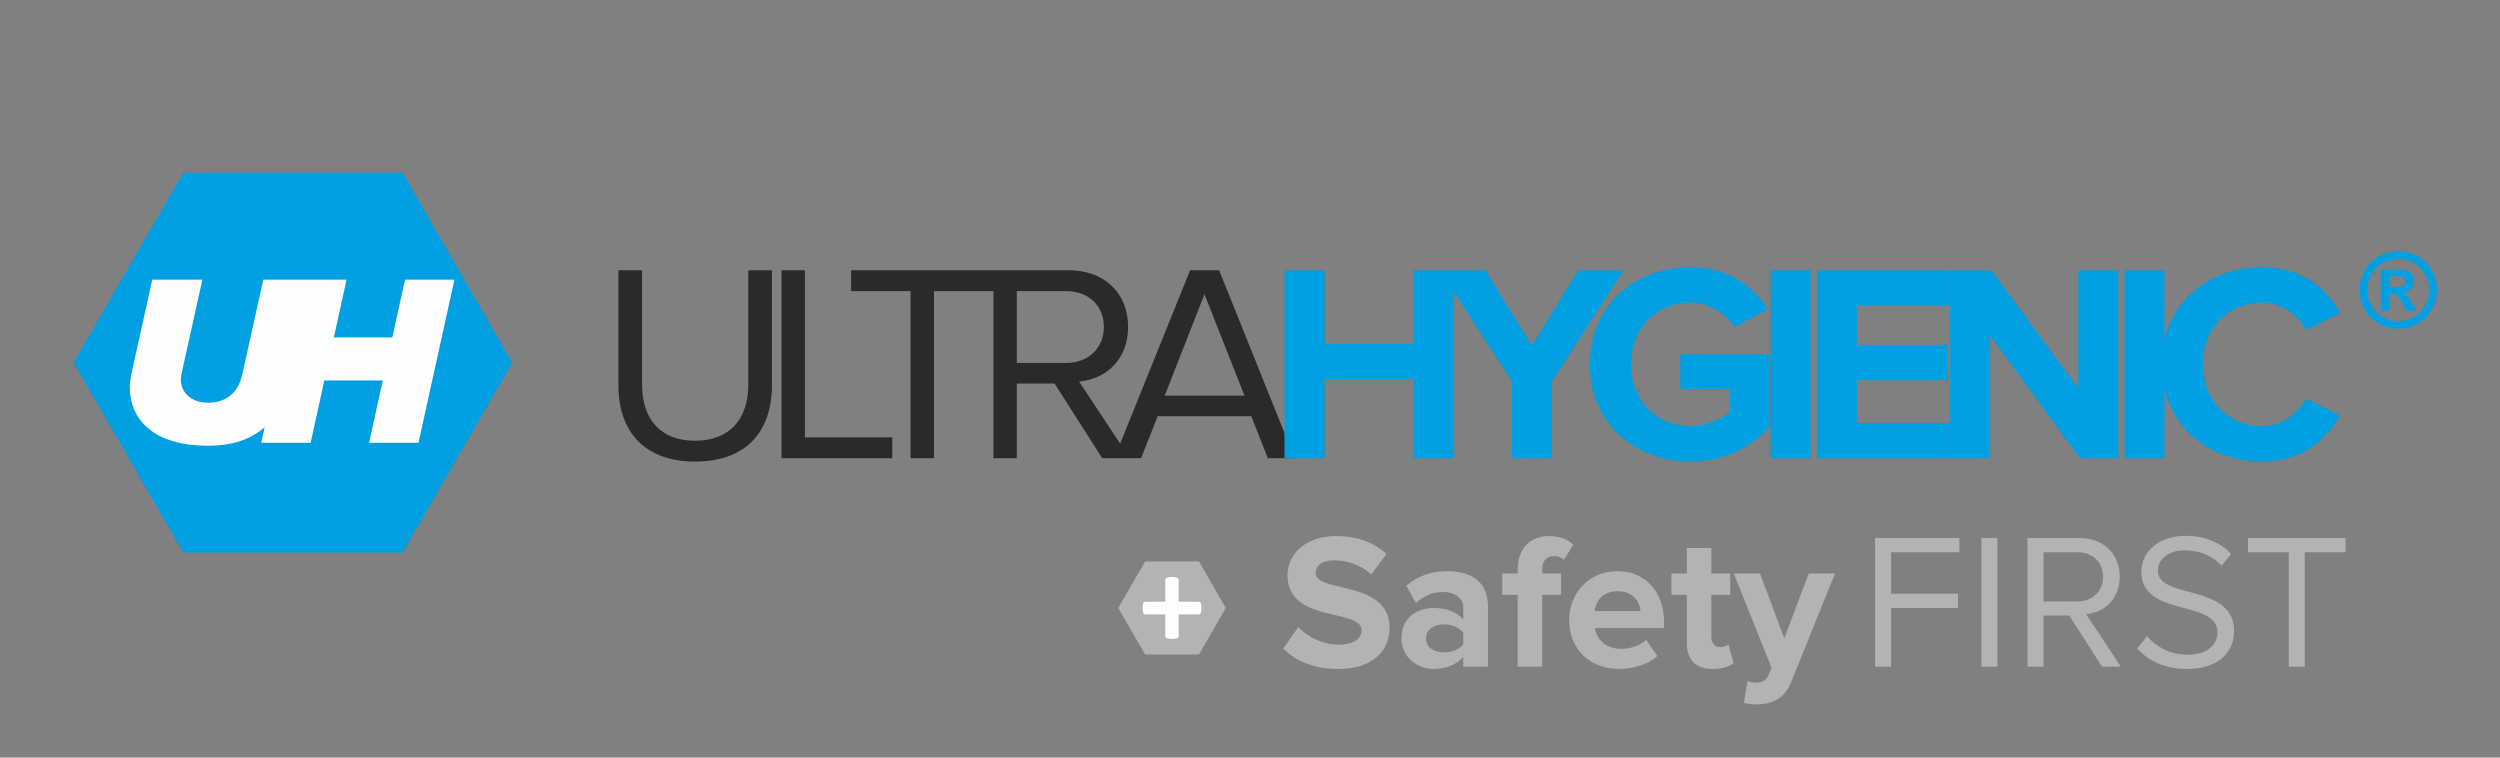
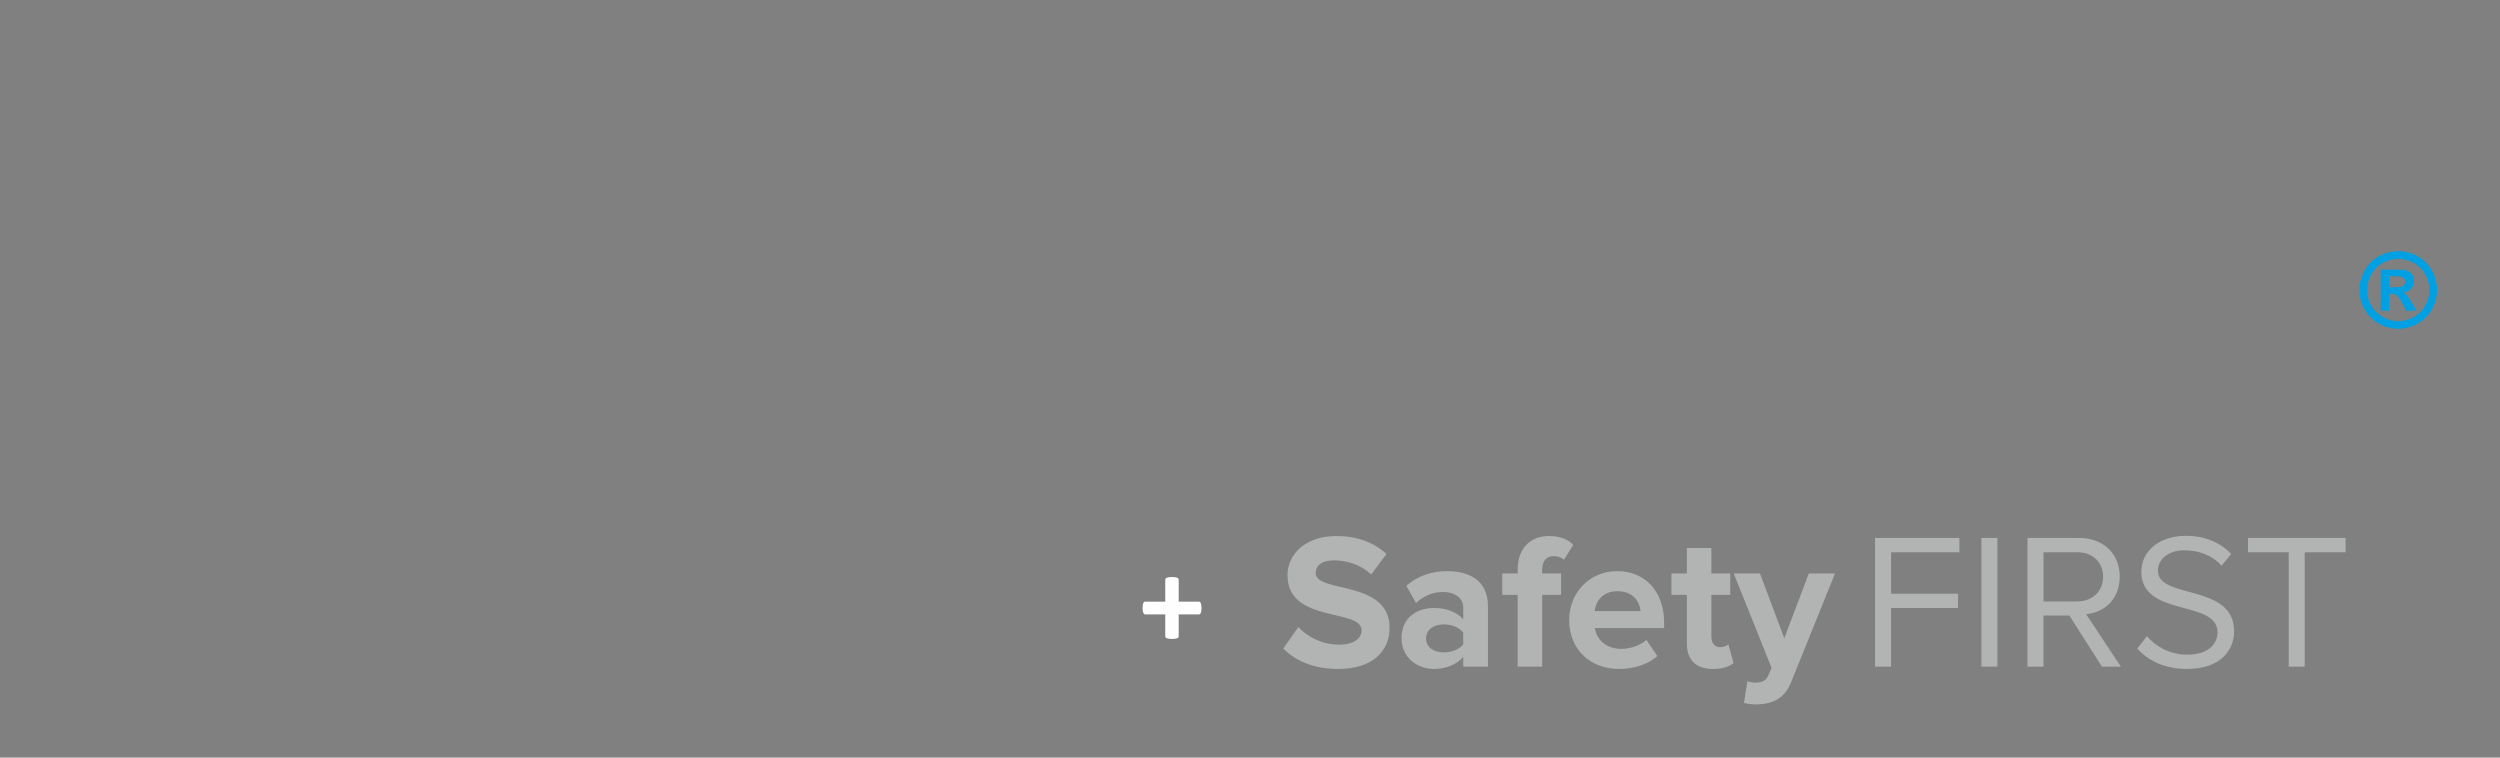
<svg xmlns="http://www.w3.org/2000/svg" xml:space="preserve" width="297mm" height="90mm" version="1.1" style="shape-rendering:geometricPrecision; text-rendering:geometricPrecision; image-rendering:optimizeQuality; fill-rule:evenodd; clip-rule:evenodd" viewBox="0 0 29700 9000">
  <rect x="0" y="0" width="29700" height="9000" fill="#808080" stroke="none" />
  <defs>
    <style type="text/css">
   
    .fil0 {fill:#FEFEFE}
    .fil4 {fill:#B2B3B3}
    .fil1 {fill:#00A0E3}
    .fil5 {fill:#FEFEFE;fill-rule:nonzero}
    .fil6 {fill:#B2B3B3;fill-rule:nonzero}
    .fil2 {fill:#2B2A29;fill-rule:nonzero}
    .fil3 {fill:#00A0E3;fill-rule:nonzero}
   
  </style>
  </defs>
  <g id="Warstwa_x0020_1">
    <g id="_767574952">
-       <polygon class="fil0" points="2189.85,6234.89 1038.85,4179.17 2301.82,2190.6 4738.23,2123.43 5947.51,4188.12 4809.91,6163.22 " />
-       <path class="fil1" d="M4782.63 2052.23l651.46 1128.38 651.46 1128.37 -651.46 1128.37 -651.46 1128.38 -1302.95 0 -1302.92 0 -651.46 -1128.38 -651.5 -1128.37 651.5 -1128.37 651.46 -1128.38 1302.92 0 1302.95 0zm-2308.61 3243.35c296.41,0 513,-82.46 669.68,-219.04l-40.59 184.17 587.02 0 162.74 -741.04 694.53 0 -162.72 741.04 587.01 0 427.19 -1938.33 -587.03 0 -151.12 685.82 -694.52 0 151.1 -685.82 -393.7 0 -193.31 0 -402.43 0 -249.91 1127.55c-40.68,185.98 -165.65,334.19 -403.94,334.19 -220.86,0 -322.59,-139.49 -325.47,-264.45 0,-29.06 2.88,-55.21 5.79,-69.74l249.92 -1127.55 -595.73 0 -252.83 1142.08c-5.8,29.05 -14.51,98.8 -14.51,122.06 0,415.55 299.31,709.06 932.83,709.06z" />
-       <path class="fil2" d="M8257.11 5483.55c605.87,0 913.83,-354.82 913.83,-910.49l0 -1362.4 -281.18 0 0 1359.06c0,408.39 -220.92,666.12 -632.65,666.12 -411.74,0 -629.31,-257.73 -629.31,-666.12l0 -1359.06 -281.19 0 0 1365.75c0,548.97 307.96,907.14 910.5,907.14zm2343.14 -40.17l0 -247.69 -1037.68 0 0 -1985.03 -277.83 0 0 2232.72 1315.51 0zm495.39 0l0 -1985 709.65 0 0 -247.72 -1693.79 0 0 247.72 706.29 0 0 1985 277.85 0zm2326.42 0l-602.54 -910.49c304.61,-26.78 582.45,-247.71 582.45,-649.39 0,-411.74 -294.56,-672.84 -702.97,-672.84l-897.1 0 0 2232.72 277.85 0 0 -887.05 448.55 0 565.71 887.05 328.05 0zm-756.52 -1131.42l-585.79 0 0 -853.58 585.79 0c264.46,0 448.55,170.71 448.55,425.12 0,251.05 -184.09,428.46 -448.55,428.46zm2714.71 1131.42l-897.09 -2232.72 -344.8 0 -900.45 2232.72 318 0 197.51 -498.76 1111.34 0 197.49 498.76 318 0zm-595.83 -743.11l-947.32 0 472 -1205.08 475.32 1205.08z" />
-       <path class="fil3" d="M17268.15 5443.38l0 -2232.72 -478.68 0 0 877.02 -1054.42 0 0 -877.02 -475.33 0 0 2232.72 475.33 0 0 -940.61 1054.42 0 0 940.61 478.68 0zm1167.76 0l0 -913.83 853.59 -1318.89 -538.94 0 -552.35 893.77 -552.31 -893.77 -542.27 0 856.94 1318.89 0 913.83 475.34 0zm1643.05 40.17c401.69,0 719.68,-164.03 947.3,-418.41l0 -856.95 -1064.46 0 0 415.08 589.14 0 0 267.8c-90.38,83.69 -274.49,170.72 -471.98,170.72 -408.39,0 -702.97,-311.31 -702.97,-733.08 0,-421.78 294.58,-733.1 702.97,-733.1 234.31,0 425.12,133.9 528.89,291.24l391.63 -214.25c-167.35,-264.44 -458.59,-498.77 -920.52,-498.77 -656.09,0 -1191.68,448.57 -1191.68,1154.88 0,702.96 535.59,1154.84 1191.68,1154.84zm1432.18 -40.17l0 -2232.72 -475.34 0 0 2232.72 475.34 0zm1653.08 0l0 -418.42 -1104.6 0 0 -508.81 1081.17 0 0 -418.43 -1081.17 0 0 -468.63 1104.6 0 0 -418.43 -1579.95 0 0 2232.72 1579.95 0zm2001.25 0l0 -2232.72 -475.31 0 0 1402.58 -1034.38 -1402.58 -488.71 0 0 2232.72 475.35 0 0 -1456.12 1064.45 1456.12 458.6 0zm548.47 0l0 -2232.72 -475.35 0 0 2232.72 475.35 0zm1157.67 40.17c488.73,0 773.25,-271.14 930.6,-548.97l-408.37 -197.5c-93.75,180.77 -294.6,324.71 -522.23,324.71 -408.36,0 -702.96,-311.31 -702.96,-733.08 0,-421.78 294.6,-733.1 702.96,-733.1 227.63,0 428.48,143.95 522.23,324.71l408.37 -200.85c-157.35,-281.19 -441.87,-545.64 -930.6,-545.64 -672.83,0 -1191.67,465.3 -1191.67,1154.88 0,686.21 518.84,1154.84 1191.67,1154.84z" />
-       <polygon class="fil4" points="13285.13,7222.73 13444.82,6946.13 13604.52,6669.52 13923.91,6669.52 14243.32,6669.52 14403.02,6946.13 14562.71,7222.73 14403.02,7499.33 14243.32,7775.94 13923.91,7775.94 13604.52,7775.94 13444.82,7499.33 " />
      <path class="fil5" d="M14273.83 7223.5c0,14.36 -0.77,26.36 -2.33,36.02 -1.56,9.66 -3.64,17.49 -6.8,23.47 -3.14,5.75 -6.77,9.93 -10.71,12.54 -4.15,2.6 -8.33,3.9 -13.03,3.9l-237.97 0 0 259.12c0,4.95 -1.31,9.65 -3.92,13.31 -2.35,3.91 -6.78,7.3 -12.78,9.92 -6.27,2.86 -14.37,4.95 -24.52,6.52 -10.19,1.56 -22.97,2.34 -38.1,2.34 -15.41,0 -28.19,-0.78 -38.38,-2.34 -10.15,-1.57 -18.25,-3.66 -24.51,-6.52 -6.01,-2.62 -10.44,-6.01 -13.32,-9.92 -2.86,-3.66 -4.16,-8.36 -4.16,-13.31l0 -259.12 -236.42 0c-4.7,0 -8.87,-1.3 -12.79,-3.9 -3.65,-2.61 -7.04,-6.79 -10.17,-12.54 -3.13,-5.98 -5.48,-13.81 -7.31,-23.47 -1.81,-9.66 -2.62,-21.66 -2.62,-36.02 0,-13.82 0.81,-25.83 2.36,-35.74 1.58,-9.92 3.67,-17.75 6.53,-23.75 2.61,-5.74 6.01,-9.91 9.41,-12.53 3.63,-2.6 7.56,-3.91 12.23,-3.91l238.78 0 0 -259.11c0,-4.94 1.3,-9.65 4.16,-14.09 2.88,-4.43 7.31,-7.84 13.32,-10.7 6.26,-2.86 14.36,-4.97 24.51,-6.52 10.19,-1.57 22.97,-2.35 38.38,-2.35 15.13,0 27.91,0.78 38.1,2.35 10.15,1.55 18.25,3.66 24.52,6.52 6,2.86 10.43,6.27 12.78,10.7 2.61,4.44 3.92,9.15 3.92,14.09l0 259.11 240.31 0c3.93,0 7.83,1.31 11.74,3.91 3.94,2.62 7.33,6.79 9.93,12.53 2.89,6 4.97,13.83 6.53,23.75 1.56,9.91 2.33,21.92 2.33,35.74z" />
      <path class="fil6" d="M15896.15 7947.19c410.25,0 611.93,-210.86 611.93,-490.47 0,-570.68 -877.79,-407.95 -877.79,-648.62 0,-91.67 77.93,-151.26 215.43,-151.26 155.86,0 320.89,52.73 444.62,167.31l181.08 -242.93c-151.27,-139.81 -352.95,-213.15 -595.91,-213.15 -359.81,0 -579.85,210.86 -579.85,465.24 0,575.3 880.1,389.64 880.1,655.5 0,89.39 -84.79,169.61 -265.86,169.61 -210.87,0 -378.16,-96.27 -485.89,-208.57l-178.77 254.41c144.39,144.39 355.26,242.93 650.91,242.93zm1780.79 -27.5l0 -715.09c0,-318.56 -231.47,-419.39 -485.88,-419.39 -174.18,0 -348.37,52.69 -483.59,174.17l114.59 203.98c91.68,-84.8 201.71,-130.64 318.58,-130.64 146.68,0 242.95,73.34 242.95,185.63l0 139.83c-73.35,-87.1 -201.7,-135.23 -350.68,-135.23 -176.46,0 -382.74,96.27 -382.74,357.54 0,247.52 206.28,366.7 382.74,366.7 144.4,0 275.03,-52.7 350.68,-144.38l0 116.88 293.35 0zm-527.12 -169.61c-114.6,0 -208.58,-59.59 -208.58,-165 0,-105.43 93.98,-167.31 208.58,-167.31 93.97,0 185.65,34.38 233.77,98.54l0 137.52c-48.12,64.18 -139.8,96.25 -233.77,96.25zm1171.16 169.61l0 -852.58 224.61 0 0 -254.41 -224.61 0 0 -45.84c0,-107.73 55.02,-160.43 137.53,-160.43 52.71,0 91.69,16.05 121.48,43.55l110 -176.48c-66.45,-75.63 -181.08,-105.43 -288.77,-105.43 -222.33,0 -371.3,148.98 -371.3,398.79l0 45.84 -183.37 0 0 254.41 183.37 0 0 852.58 291.06 0zm912.18 27.5c171.87,0 346.09,-52.7 456.09,-153.54l-130.62 -192.52c-71.06,68.75 -199.41,107.7 -293.38,107.7 -187.91,0 -297.95,-112.29 -318.6,-247.52l822.83 0 0 -68.75c0,-359.84 -222.3,-607.35 -554.67,-607.35 -334.61,0 -572.95,258.97 -572.95,579.85 0,355.23 254.41,582.13 591.3,582.13zm256.7 -687.56l-545.46 0c11.45,-110.02 89.4,-236.06 270.41,-236.06 192.53,0 265.86,130.63 275.05,236.06zm861.75 687.56c121.48,0 199.42,-32.08 242.96,-71.04l-61.89 -222.32c-16.05,18.35 -57.29,34.38 -100.84,34.38 -64.19,0 -100.86,-52.72 -100.86,-123.76l0 -497.34 224.62 0 0 -254.41 -224.62 0 0 -302.55 -291.07 0 0 302.55 -183.33 0 0 254.41 183.33 0 0 575.27c0,199.39 107.74,304.81 311.7,304.81zm366.74 403.38c34.34,11.46 109.99,18.35 142.09,18.35 190.21,-4.6 336.88,-59.59 419.41,-268.16l520.27 -1288.06 -311.69 0 -291.11 770.09 -288.75 -770.09 -311.73 0 449.24 1120.74 -41.28 96.28c-27.48,59.59 -77.9,80.2 -153.55,80.2 -27.47,0 -66.46,-6.86 -91.66,-18.34l-41.24 258.99zm1747.79 -430.88l0 -696.74 795.26 0 0 -169.59 -795.26 0 0 -492.77 811.33 0 0 -169.62 -1001.57 0 0 1528.72 190.24 0zm1262.84 0l0 -1528.72 -190.21 0 0 1528.72 190.21 0zm1466.82 0l-412.54 -623.4c208.56,-18.35 398.81,-169.59 398.81,-444.63 0,-281.92 -201.71,-460.69 -481.33,-460.69l-614.23 0 0 1528.72 190.24 0 0 -607.35 307.11 0 387.32 607.35 224.62 0zm-517.96 -774.68l-401.09 0 0 -584.42 401.09 0c181.07,0 307.09,116.88 307.09,291.07 0,171.91 -126.02,293.35 -307.09,293.35zm1299.5 802.18c412.58,0 563.81,-229.18 563.81,-449.2 0,-570.7 -905.26,-373.59 -905.26,-717.38 0,-144.38 132.9,-242.95 313.97,-242.95 167.32,0 327.74,55.03 442.31,183.36l114.63 -139.8c-128.37,-135.22 -309.41,-215.45 -540.91,-215.45 -302.53,0 -527.13,174.18 -527.13,426.3 0,545.46 905.31,325.45 905.31,719.67 0,119.18 -87.09,265.86 -359.85,265.86 -215.43,0 -380.43,-105.42 -479.02,-220.04l-114.57 146.7c126.08,142.09 323.16,242.93 586.71,242.93zm1402.68 -27.5l0 -1359.1 485.89 0 0 -169.62 -1159.71 0 0 169.62 483.56 0 0 1359.1 190.26 0z" />
      <path class="fil3" d="M28490.58 2983.75c79.1,0 154.93,19.73 227.45,59.39 72.74,39.46 129.88,96.16 171.38,169.93 41.51,73.77 62.24,151.03 62.24,231.79 0,80.34 -20.33,156.77 -61.01,229.72 -40.88,72.74 -97.59,129.46 -170.33,170.35 -72.97,40.68 -149.42,61.03 -229.73,61.03 -80.34,0 -156.79,-20.35 -229.73,-61.03 -72.77,-40.89 -129.47,-97.61 -170.36,-170.35 -40.68,-72.95 -61.01,-149.38 -61.01,-229.72 0,-80.76 20.75,-158.02 62.24,-231.79 41.5,-73.77 98.65,-130.47 171.38,-169.93 72.54,-39.66 148.37,-59.39 227.48,-59.39zm0.42 91.23c-63.51,0 -124.35,15.83 -182.48,47.48 -58.15,31.63 -103.99,77.06 -137.47,136.43 -33.5,59.19 -50.35,121.45 -50.35,186.18 0,64.51 16.46,126.15 49.12,184.5 32.68,58.57 78.29,104.2 136.85,137.07 58.57,32.87 119.99,49.31 184.33,49.31 64.49,0 125.94,-16.44 184.3,-49.31 58.55,-32.87 104.19,-78.5 137.04,-137.07 32.9,-58.35 49.34,-119.99 49.34,-184.5 0,-64.73 -16.85,-126.99 -50.36,-186.18 -33.49,-59.37 -79.31,-104.8 -137.66,-136.43 -58.57,-31.65 -119.4,-47.48 -182.66,-47.48zm-208.8 616.45l0 -488.22 99.07 0c92.86,0 145.04,0.41 156.14,1.22 32.87,2.68 58.39,9.25 76.67,19.53 18.07,10.06 33.26,25.69 45.6,46.84 12.13,20.97 18.28,44.39 18.28,69.87 0,35.34 -11.51,65.35 -34.51,90.41 -23.02,25.08 -55.27,40.49 -96.79,46.64 14.8,5.55 26.32,11.72 34.33,18.29 8.01,6.59 19.11,19.13 33.09,37.4 3.69,4.93 15.61,24.66 36.14,59.6l57.32 98.42 -123.26 0 -40.5 -79.51c-27.33,-53.23 -49.91,-86.92 -67.79,-100.7 -18.1,-13.76 -40.71,-20.75 -68.22,-20.75l-25.71 0 0 200.96 -99.86 0zm99.86 -278.64l40.09 0c57.14,0 92.66,-2.25 106.43,-6.56 13.77,-4.32 24.67,-11.93 32.69,-22.82 8,-10.89 11.91,-23.21 11.91,-37.19 0,-13.35 -3.91,-25.48 -11.72,-35.95 -7.82,-10.48 -18.91,-18.09 -33.3,-22.6 -14.37,-4.53 -49.72,-6.79 -106.01,-6.79l-40.09 0 0 131.91z" />
    </g>
  </g>
</svg>